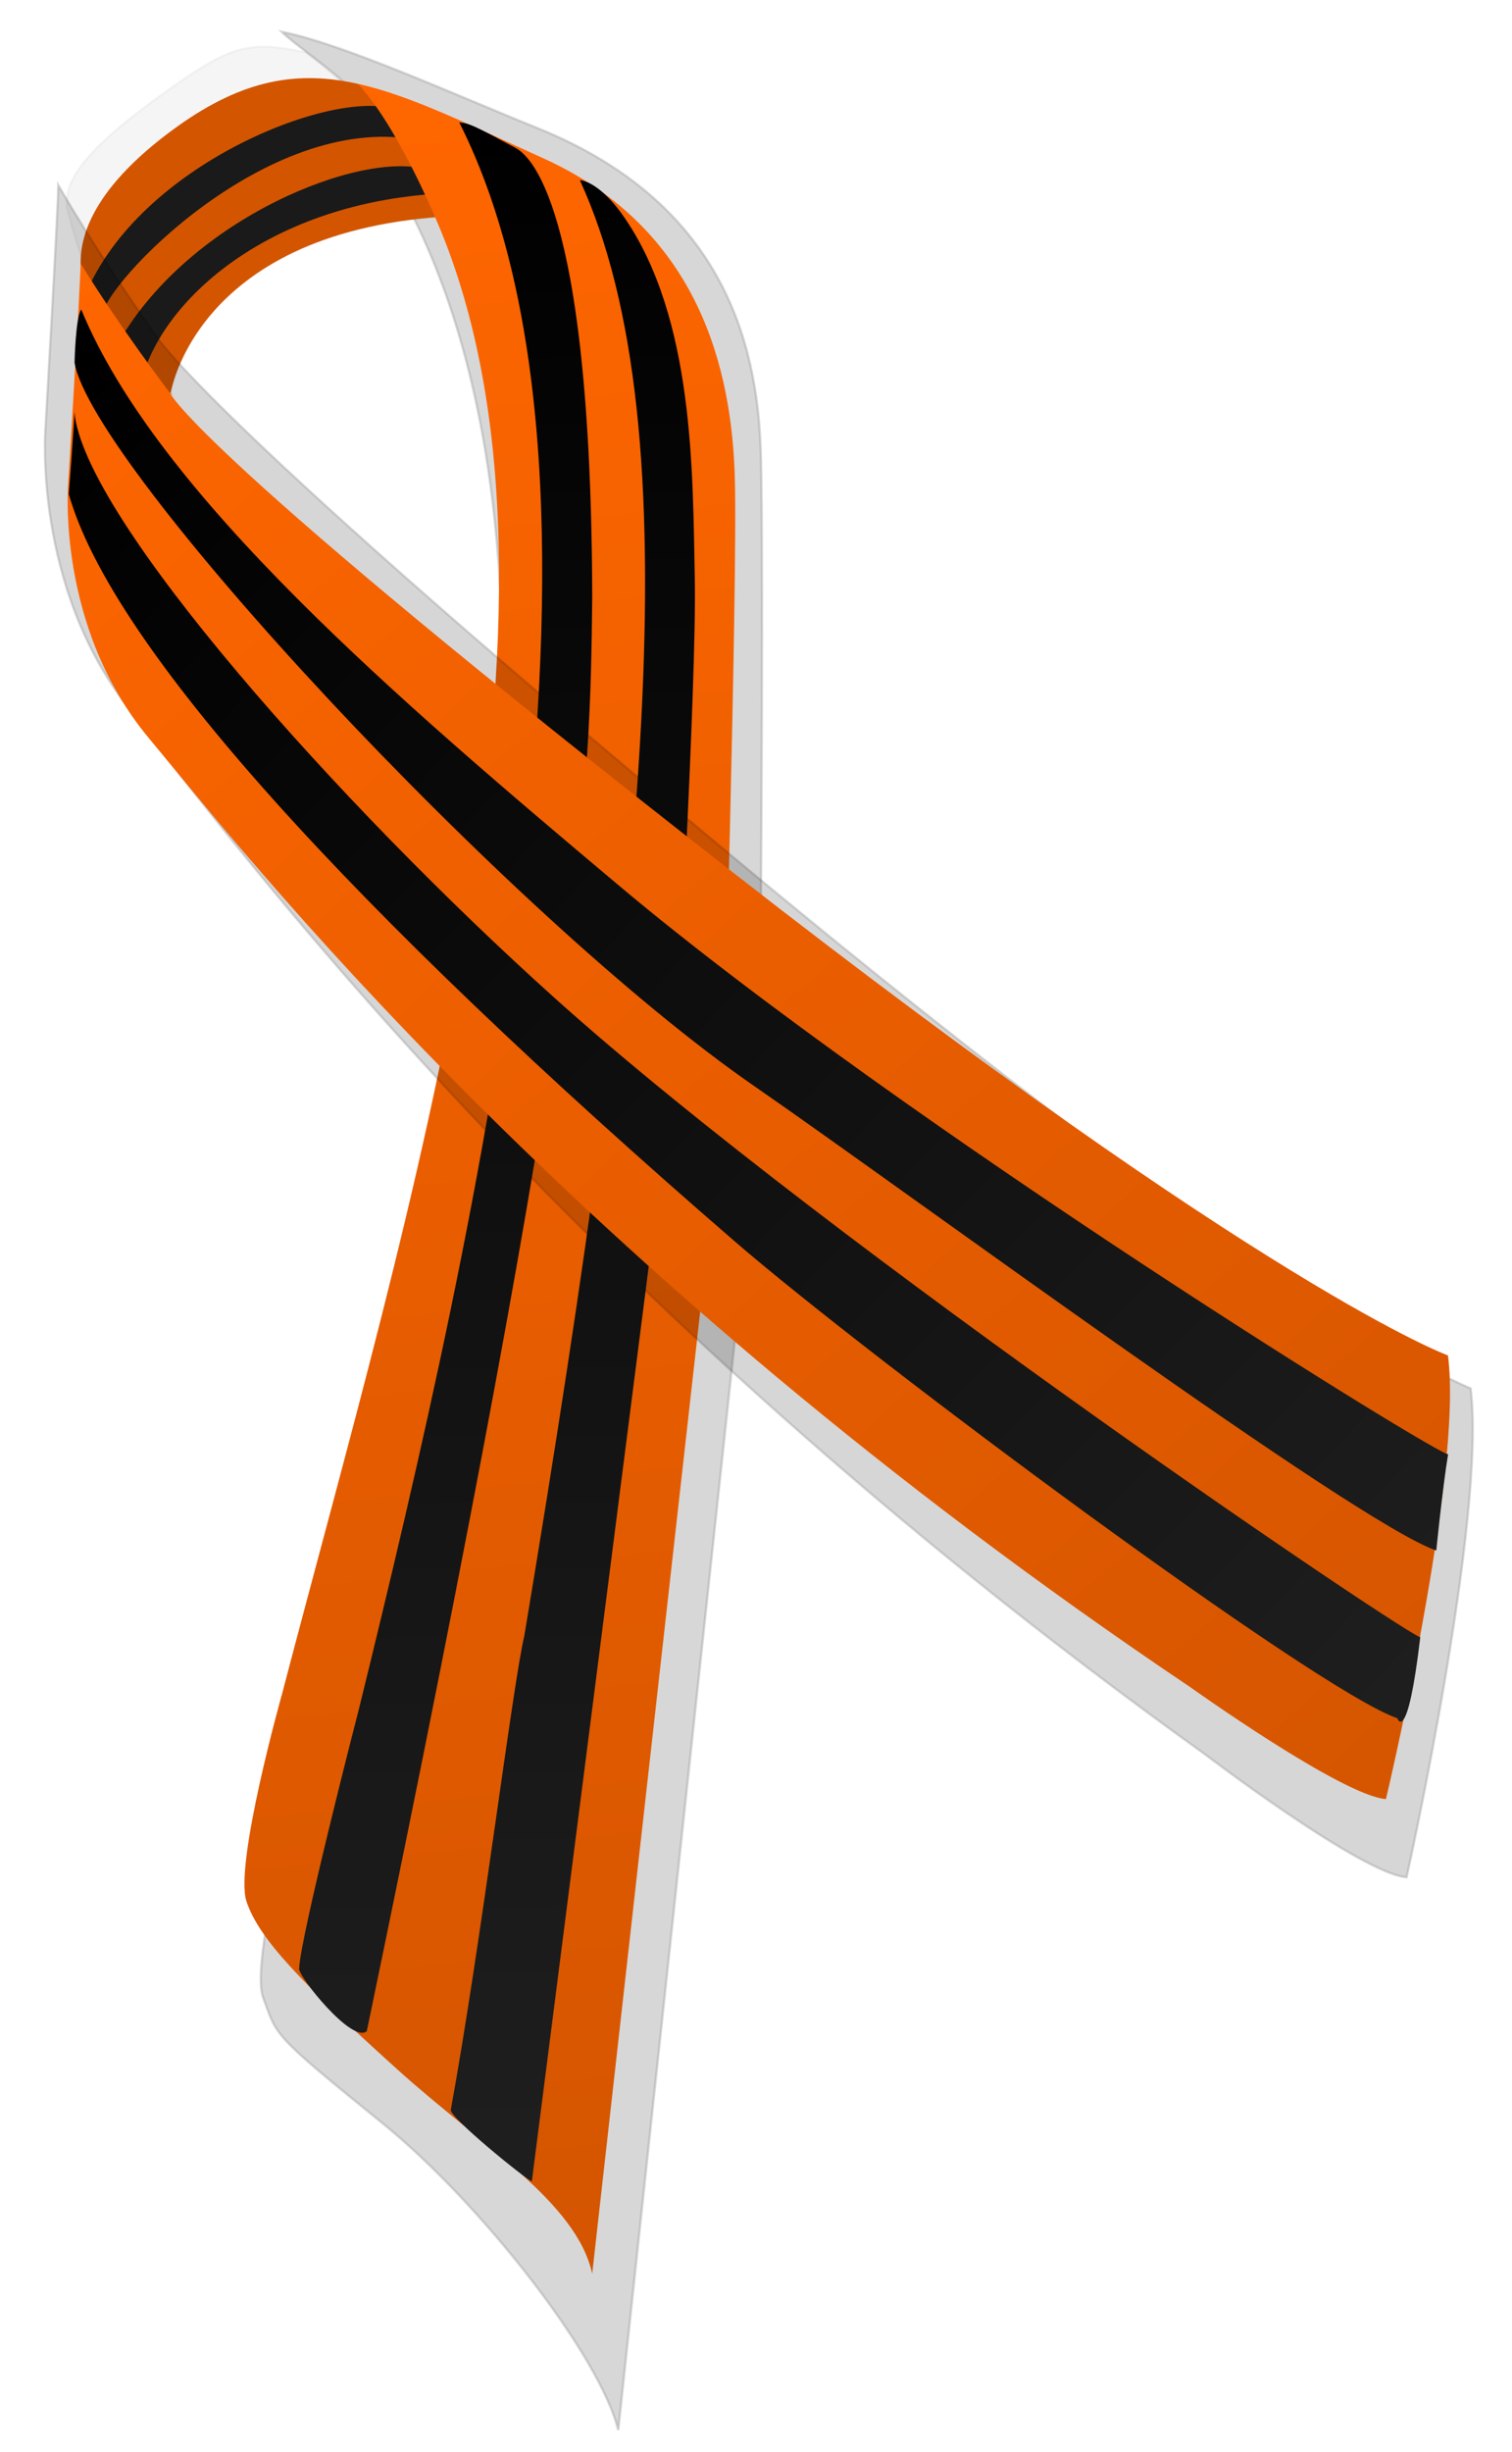
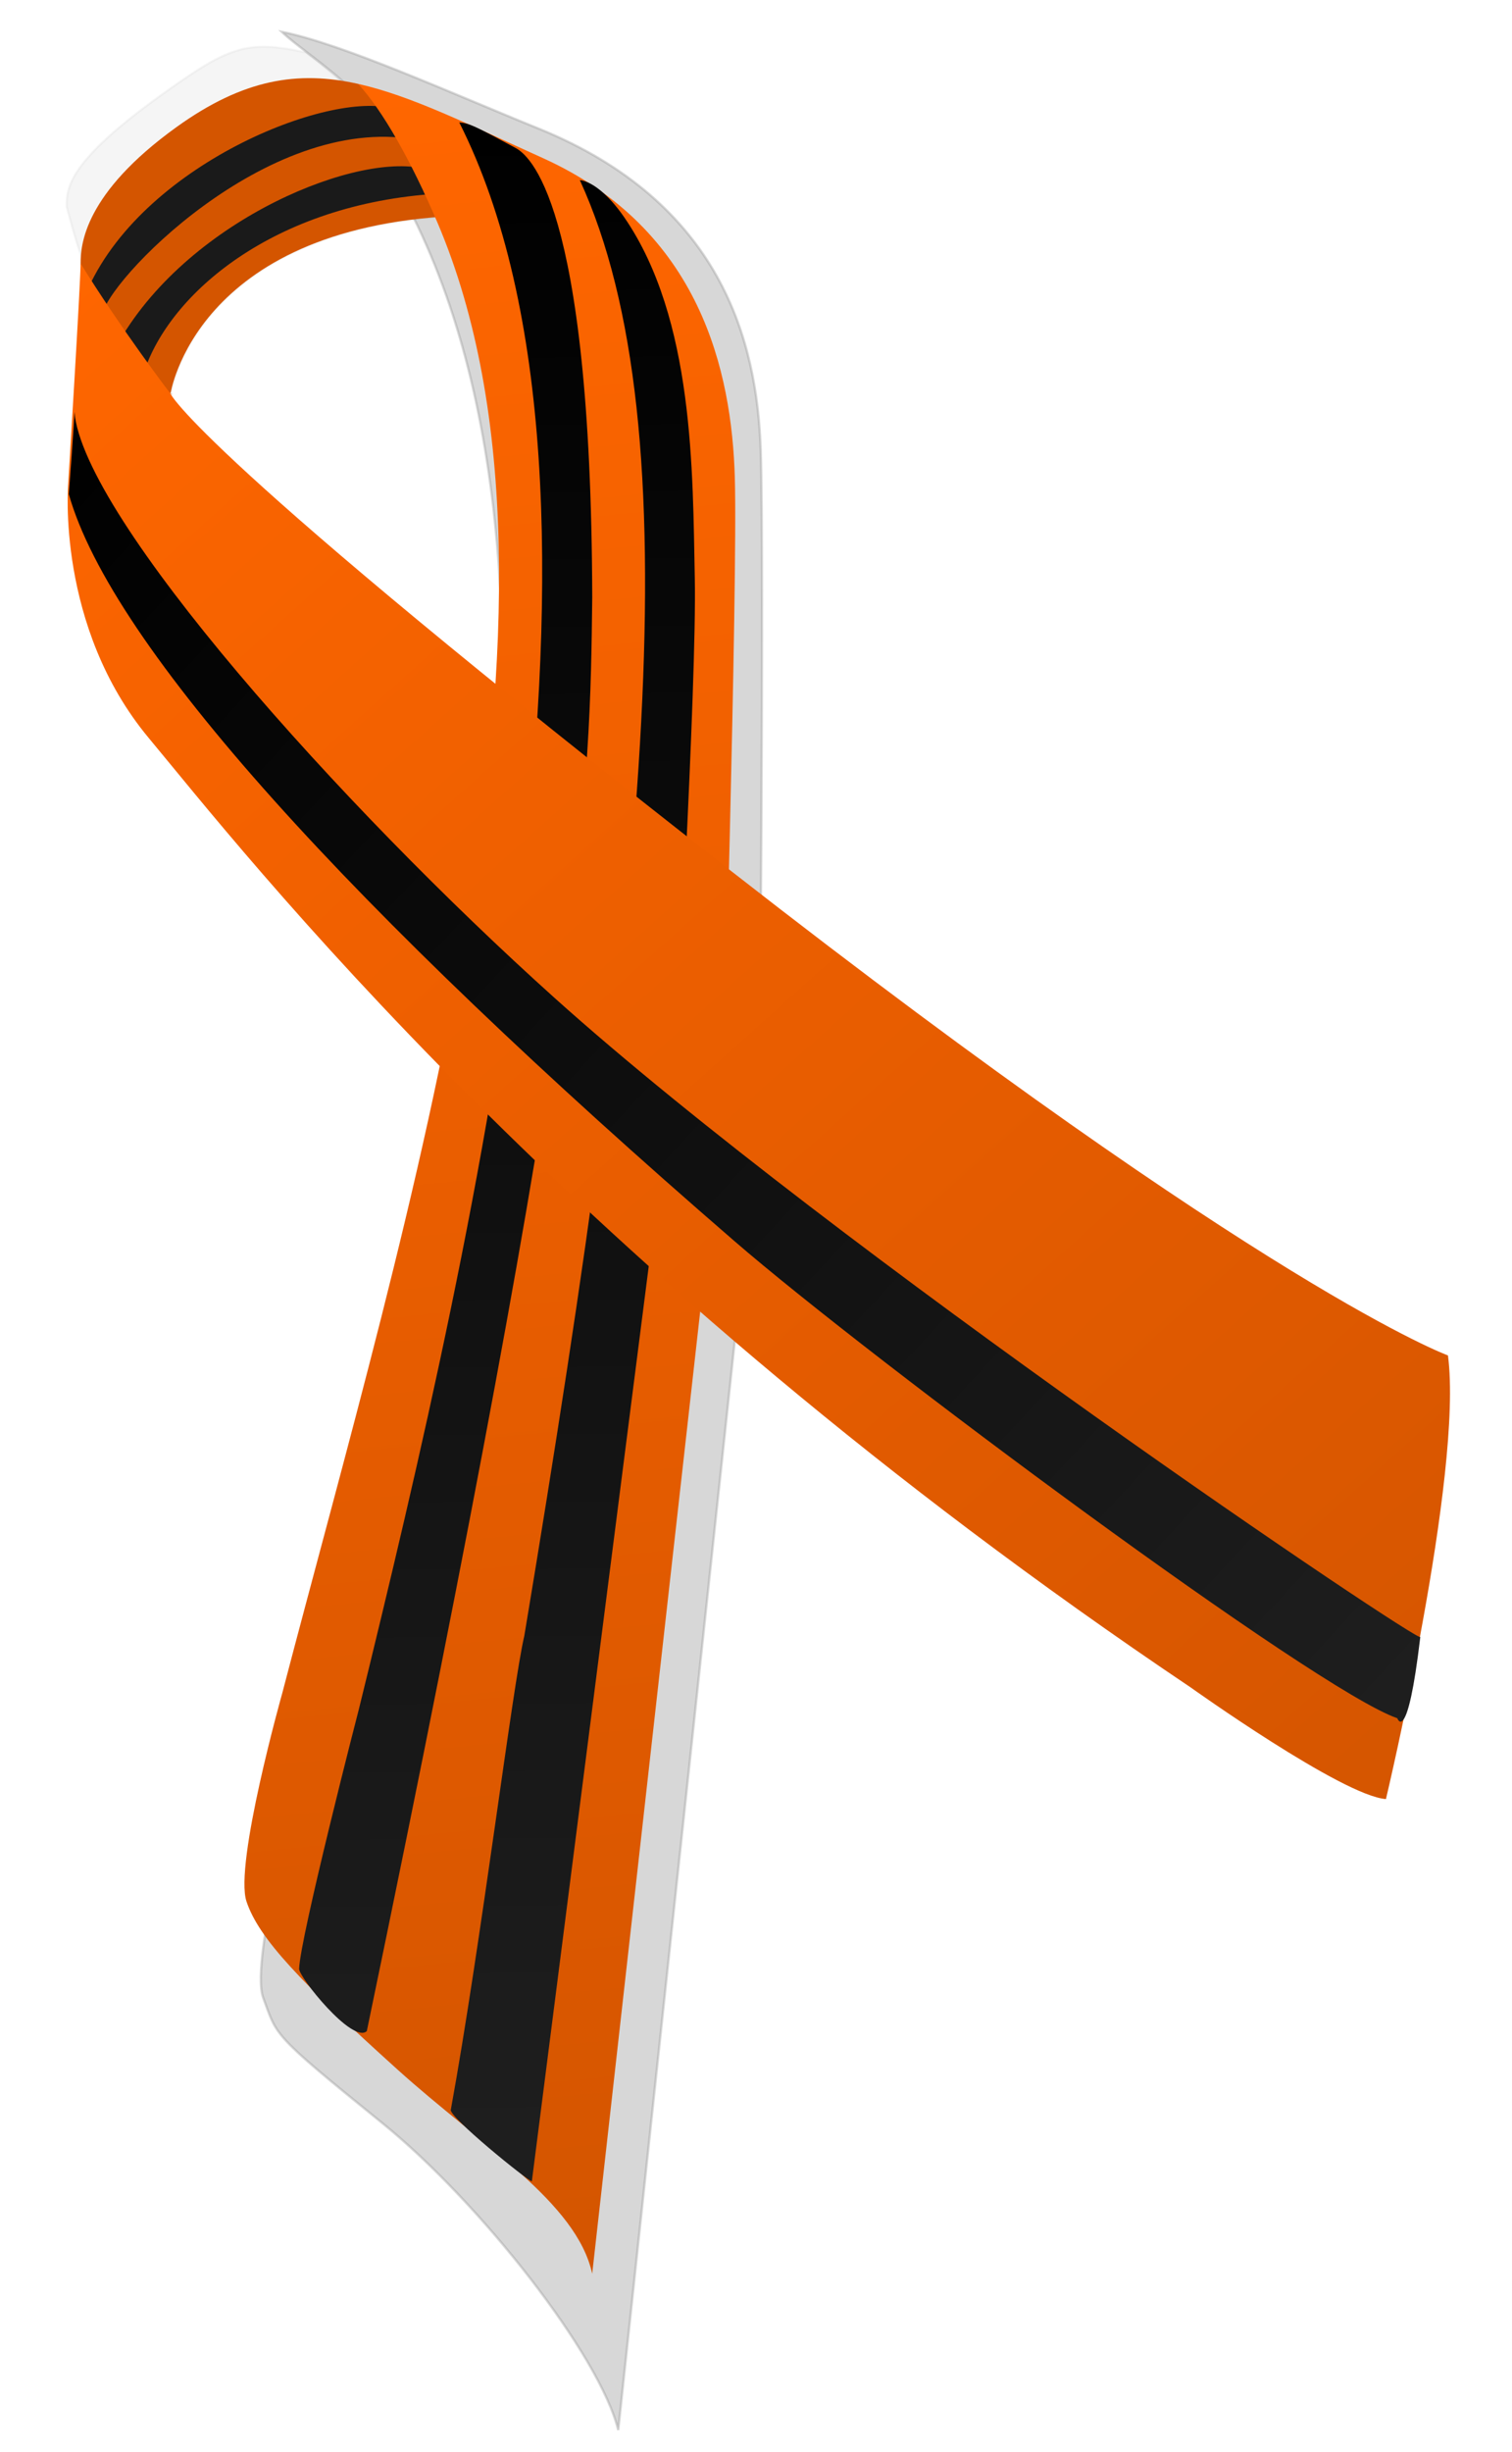
<svg xmlns="http://www.w3.org/2000/svg" xmlns:ns1="http://sodipodi.sourceforge.net/DTD/sodipodi-0.dtd" xmlns:ns2="http://www.inkscape.org/namespaces/inkscape" xmlns:xlink="http://www.w3.org/1999/xlink" version="1.0" width="696.642" height="1129.149" id="svg2" ns1:version="0.32" ns2:version="0.45.1" ns1:docname="Saint George Ribbon.svg" ns2:output_extension="org.inkscape.output.svg.inkscape" ns1:docbase="C:\DOCUME~1\Zachary\Desktop\Unsorted">
  <ns1:namedview ns2:window-height="712" ns2:window-width="1024" ns2:pageshadow="2" ns2:pageopacity="0.0" guidetolerance="10.0" gridtolerance="10.0" objecttolerance="10.0" borderopacity="1.0" bordercolor="#666666" pagecolor="#ffffff" id="base" ns2:zoom="0.4569812" ns2:cx="348.32086" ns2:cy="564.57465" ns2:window-x="-4" ns2:window-y="-4" ns2:current-layer="svg2" />
  <defs id="defs4">
    <linearGradient id="linearGradient6104">
      <stop style="stop-color:#1e1e1e;stop-opacity:1" offset="0" id="stop6106" />
      <stop style="stop-color:#000000;stop-opacity:1" offset="1" id="stop6108" />
    </linearGradient>
    <linearGradient id="linearGradient3156">
      <stop style="stop-color:#d45500;stop-opacity:1;" offset="0" id="stop3158" />
      <stop style="stop-color:#ff6600;stop-opacity:1;" offset="1" id="stop3160" />
    </linearGradient>
    <linearGradient id="linearGradient3150">
      <stop style="stop-color:#aa0000;stop-opacity:1" offset="0" id="stop3152" />
      <stop style="stop-color:#e60000;stop-opacity:1" offset="1" id="stop3154" />
    </linearGradient>
    <linearGradient id="linearGradient6097">
      <stop style="stop-color:#009de1;stop-opacity:1" offset="0" id="stop6099" />
      <stop style="stop-color:#5dbdee;stop-opacity:1" offset="1" id="stop6101" />
    </linearGradient>
    <linearGradient id="linearGradient6081">
      <stop style="stop-color:#0081c6;stop-opacity:1" offset="0" id="stop6083" />
      <stop style="stop-color:#62baea;stop-opacity:1" offset="1" id="stop6085" />
    </linearGradient>
    <filter id="filter3411">
      <feGaussianBlur id="feGaussianBlur3413" stdDeviation="30.889" ns2:collect="always" />
    </filter>
    <filter x="-0.122" width="1.244" y="-0.031" height="1.061" id="filter3164">
      <feGaussianBlur ns2:collect="always" stdDeviation="16.067" id="feGaussianBlur3166" />
    </filter>
    <filter id="filter5108">
      <feGaussianBlur ns2:collect="always" stdDeviation="17.989" id="feGaussianBlur5110" />
    </filter>
    <linearGradient x1="752.501" y1="828.076" x2="104.032" y2="105.238" id="linearGradient6087" xlink:href="#linearGradient3156" gradientUnits="userSpaceOnUse" gradientTransform="translate(-72.865,0.376)" />
    <linearGradient x1="344.601" y1="1046.648" x2="243.262" y2="38.252" id="linearGradient6095" xlink:href="#linearGradient3156" gradientUnits="userSpaceOnUse" gradientTransform="translate(-72.865,0.376)" />
    <filter x="-0.09" width="1.18" y="-0.103" height="1.205" id="filter9066">
      <feGaussianBlur ns2:collect="always" stdDeviation="8.025" id="feGaussianBlur9068" />
    </filter>
    <linearGradient x1="663.608" y1="762.46" x2="32.142" y2="175.097" id="linearGradient6110" xlink:href="#linearGradient6104" gradientUnits="userSpaceOnUse" spreadMethod="reflect" />
    <linearGradient x1="219.583" y1="986.086" x2="213.018" y2="56.385" id="linearGradient6120" xlink:href="#linearGradient6104" gradientUnits="userSpaceOnUse" />
    <linearGradient ns2:collect="always" xlink:href="#linearGradient6104" id="linearGradient3189" gradientUnits="userSpaceOnUse" x1="219.583" y1="986.086" x2="213.018" y2="56.385" gradientTransform="translate(2.5913719e-6,0)" />
    <linearGradient ns2:collect="always" xlink:href="#linearGradient6104" id="linearGradient3193" gradientUnits="userSpaceOnUse" spreadMethod="reflect" x1="663.608" y1="762.46" x2="32.142" y2="168.846" gradientTransform="translate(3.8491241e-6,-2.9891716e-7)" />
    <linearGradient ns2:collect="always" xlink:href="#linearGradient6104" id="linearGradient3197" gradientUnits="userSpaceOnUse" spreadMethod="reflect" x1="663.608" y1="762.46" x2="32.142" y2="175.097" />
  </defs>
  <path d="M 209.845,99.422 C 209.845,99.422 180.248,53.261 140.94,24.192 C 113.266,18.014 104.752,21.871 73.935,44.016 C 31.269,74.676 30.719,86.539 30.719,95.111 C 47.074,158.461 65.92,172.13 79.495,181.733 C 79.495,181.733 78.563,181.309 78.563,181.309 C 78.563,181.309 89.845,105.136 209.845,99.422 z " style="opacity:0.2;color:#000000;fill:#000000;fill-opacity:1;fill-rule:nonzero;stroke:#000000;stroke-width:1;stroke-linecap:butt;stroke-linejoin:miter;marker:none;marker-start:none;marker-mid:none;marker-end:none;stroke-miterlimit:4;stroke-dashoffset:0;stroke-opacity:1;visibility:visible;display:inline;overflow:visible;filter:url(#filter9066)" id="path6129" />
  <path d="M 129.839,14.659 C 142.86,27.317 184.945,49.695 180.955,82.362 C 285.255,260.409 206.528,584.539 140.306,811.549 C 140.306,811.549 114.645,902.16 121.267,919.965 C 127.889,937.77 124.721,936.026 176.043,977.57 C 221.517,1014.38 276.568,1084.901 284.846,1119.027 L 349.875,511.576 C 349.875,511.576 352.149,257.859 350.493,207.413 C 348.838,156.966 332.282,93.218 247.849,59.092 C 208.274,43.097 158.133,20.319 129.839,14.659 z " style="opacity:0.396;color:#000000;fill:#000000;fill-opacity:1;fill-rule:nonzero;stroke:#000000;stroke-width:1.097;stroke-linecap:butt;stroke-linejoin:miter;marker:none;marker-start:none;marker-mid:none;marker-end:none;stroke-miterlimit:4;stroke-dasharray:none;stroke-dashoffset:0;stroke-opacity:1;visibility:visible;display:inline;overflow:visible;filter:url(#filter3164)" id="path2187" />
  <path d="M 209.845,99.422 C 209.845,99.422 204.307,67.697 165,38.628 C 137.326,32.45 112.237,36.307 81.42,58.452 C 38.755,89.112 37.135,112.738 37.135,121.309 C 53.49,184.659 65.92,172.13 79.495,181.733 C 79.495,181.733 78.563,181.309 78.563,181.309 C 78.563,181.309 89.845,105.136 209.845,99.422 z " style="color:#000000;fill:#d45500;fill-opacity:1;fill-rule:nonzero;stroke:none;stroke-width:1;stroke-linecap:butt;stroke-linejoin:miter;marker:none;marker-start:none;marker-mid:none;marker-end:none;stroke-miterlimit:4;stroke-dashoffset:0;stroke-opacity:1;visibility:visible;display:inline;overflow:visible" id="path2397" />
  <path ns1:nodetypes="ccccc" id="path2193" style="fill:#1a1a1a;fill-opacity:1;fill-rule:evenodd;stroke:#1a1a1a;stroke-width:1px;stroke-linecap:butt;stroke-linejoin:miter;stroke-opacity:1" d="M 182.199,51.057 C 155.673,40.96 68.022,74.253 41.207,132.748 L 46.664,145.114 C 47.67,130.366 122.465,51.614 191.285,63.756 L 182.199,51.057 z " />
  <path d="M 196.679,78.558 C 166.491,69.622 88.431,100.782 55.624,156.946 L 66.351,169.757 C 79.352,132.985 128.608,91.92 205.765,88.462 L 196.679,78.558 z " style="fill:#1a1a1a;fill-opacity:1;fill-rule:evenodd;stroke:#1a1a1a;stroke-width:1px;stroke-linecap:butt;stroke-linejoin:miter;stroke-opacity:1" id="path4151" ns1:nodetypes="ccccc" />
  <path d="M 165,38.628 C 176.236,50.816 189.369,73.949 201.528,102.446 C 275.927,276.83 187.135,561.309 129.992,779.881 C 129.992,779.881 107.849,858.452 113.563,875.595 C 119.277,892.738 138.563,912.738 182.849,952.738 C 222.089,988.18 265.706,1014.167 272.849,1047.024 L 332.849,512.738 C 332.849,512.738 339.992,268.452 338.563,219.881 C 337.135,171.309 322.849,105.595 249.992,72.738 C 215.842,57.337 189.415,44.078 165,38.628 z " style="color:#000000;fill:url(#linearGradient6095);fill-opacity:1;fill-rule:nonzero;stroke:none;stroke-width:1;stroke-linecap:butt;stroke-linejoin:miter;marker:none;marker-start:none;marker-mid:none;marker-end:none;stroke-miterlimit:4;stroke-dasharray:none;stroke-dashoffset:0;stroke-opacity:1;visibility:visible;display:inline;overflow:visible" id="path2399" />
-   <path d="M 69.648,151.424 C 69.648,151.424 46.223,118.764 26.857,85.317 C 26.857,94.761 20.954,197.07 20.954,197.07 C 20.954,197.07 15.052,269.474 59.319,326.138 C 103.586,382.802 258.519,595.291 555.106,807.781 C 555.106,807.781 627.409,862.871 648.067,864.445 C 648.067,864.445 684.956,699.175 677.578,639.363 C 677.578,639.363 591.995,606.309 336.724,393.82 C 81.452,181.33 69.648,151.424 69.648,151.424 z " style="opacity:0.4;color:#000000;fill:#000000;fill-opacity:1;fill-rule:nonzero;stroke:#000000;stroke-width:1.067;stroke-linecap:butt;stroke-linejoin:miter;marker:none;marker-start:none;marker-mid:none;marker-end:none;stroke-miterlimit:4;stroke-dasharray:none;stroke-dashoffset:0;stroke-opacity:1;visibility:visible;display:inline;overflow:visible;filter:url(#filter5108)" id="path3168" />
  <path d="M 211.601,56.385 C 297.241,226.032 219.791,565.566 165.341,787.087 C 165.314,787.105 138.304,891.911 137.818,906.579 C 137.431,910.114 162.402,941.389 169.007,935.304 C 271.045,444.57 271.821,363.924 272.875,275.077 C 272.324,91.069 243.117,71.132 237.481,68.094 C 218.471,57.845 216.272,56.781 211.601,56.385 z " style="color:#000000;fill:url(#linearGradient6120);fill-opacity:1;fill-rule:nonzero;stroke:none;stroke-width:1;stroke-linecap:butt;stroke-linejoin:miter;marker:none;marker-start:none;marker-mid:none;marker-end:none;stroke-miterlimit:4;stroke-dasharray:none;stroke-dashoffset:0;stroke-opacity:1;visibility:visible;display:inline;overflow:visible" id="path6112" ns1:nodetypes="cccccsc" />
  <path id="path3187" style="color:#000000;fill:url(#linearGradient3189);fill-opacity:1;fill-rule:nonzero;stroke:none;stroke-width:1;stroke-linecap:butt;stroke-linejoin:miter;marker:none;marker-start:none;marker-mid:none;marker-end:none;stroke-miterlimit:4;stroke-dasharray:none;stroke-dashoffset:0;stroke-opacity:1;visibility:visible;display:inline;overflow:visible" d="M 267.16,82.962 C 319.467,197.105 298.729,410.577 241.572,753.294 C 236.156,776.212 221.569,895.39 207.736,971.378 C 205.945,974.165 243.519,1004.604 245.049,1004.449 L 310.964,488.715 C 310.964,488.715 321.122,314.756 320.121,266.184 C 319.12,217.613 319.918,147.02 287.636,100.088 C 279.806,88.705 271.994,83.359 267.16,82.962 z " ns1:nodetypes="cccccssc" />
  <path d="M 78.563,181.309 C 78.563,181.309 55.885,151.666 37.135,121.309 C 37.135,129.881 31.42,222.738 31.42,222.738 C 31.42,222.738 25.706,288.452 68.563,339.881 C 111.42,391.309 261.42,584.166 548.563,777.024 C 548.563,777.024 618.563,827.024 638.563,828.452 C 638.563,828.452 674.277,678.452 667.135,624.166 C 667.135,624.166 584.277,594.166 337.135,401.309 C 89.992,208.452 78.563,181.309 78.563,181.309 z " style="color:#000000;fill:url(#linearGradient6087);fill-opacity:1;fill-rule:nonzero;stroke:none;stroke-width:1;stroke-linecap:butt;stroke-linejoin:miter;marker:none;marker-start:none;marker-mid:none;marker-end:none;stroke-miterlimit:4;stroke-dasharray:none;stroke-dashoffset:0;stroke-opacity:1;visibility:visible;display:inline;overflow:visible" id="path2258" />
  <path d="M 34.274,189.682 C 34.274,193.512 31.699,227.567 31.699,227.567 C 51.396,297.414 161.599,418.609 338.365,571.502 C 401.673,626.26 606.513,778.479 643.793,791.22 C 643.793,791.22 648.406,804.576 654.395,753.77 C 656.241,758.403 384.857,575.7 255.507,459.526 C 157.017,371.069 38.482,238.414 34.274,189.682 z " style="color:#000000;fill:url(#linearGradient6110);fill-opacity:1;fill-rule:nonzero;stroke:none;stroke-width:1;stroke-linecap:butt;stroke-linejoin:miter;marker:none;marker-start:none;marker-mid:none;marker-end:none;stroke-miterlimit:4;stroke-dasharray:none;stroke-dashoffset:0;stroke-opacity:1;visibility:visible;display:inline;overflow:visible" id="path5122" ns1:nodetypes="ccsccsc" />
-   <path ns1:nodetypes="ccsccsc" id="path3195" style="color:#000000;fill:url(#linearGradient3197);fill-opacity:1;fill-rule:nonzero;stroke:none;stroke-width:1;stroke-linecap:butt;stroke-linejoin:miter;marker:none;marker-start:none;marker-mid:none;marker-end:none;stroke-miterlimit:4;stroke-dasharray:none;stroke-dashoffset:0;stroke-opacity:1;visibility:visible;display:inline;overflow:visible" d="M 37.43,142.496 C 34.75,146.327 34.357,167.01 34.357,167.01 C 42.273,214.379 233.861,421.674 347.755,500.305 C 416.637,547.861 624.486,701.258 661.766,713.999 C 661.766,713.999 664.614,685.128 667.225,669.548 C 669.072,674.182 417.741,519.251 284.661,407.372 C 185.002,323.589 72.318,227.623 37.43,142.496 z " />
</svg>